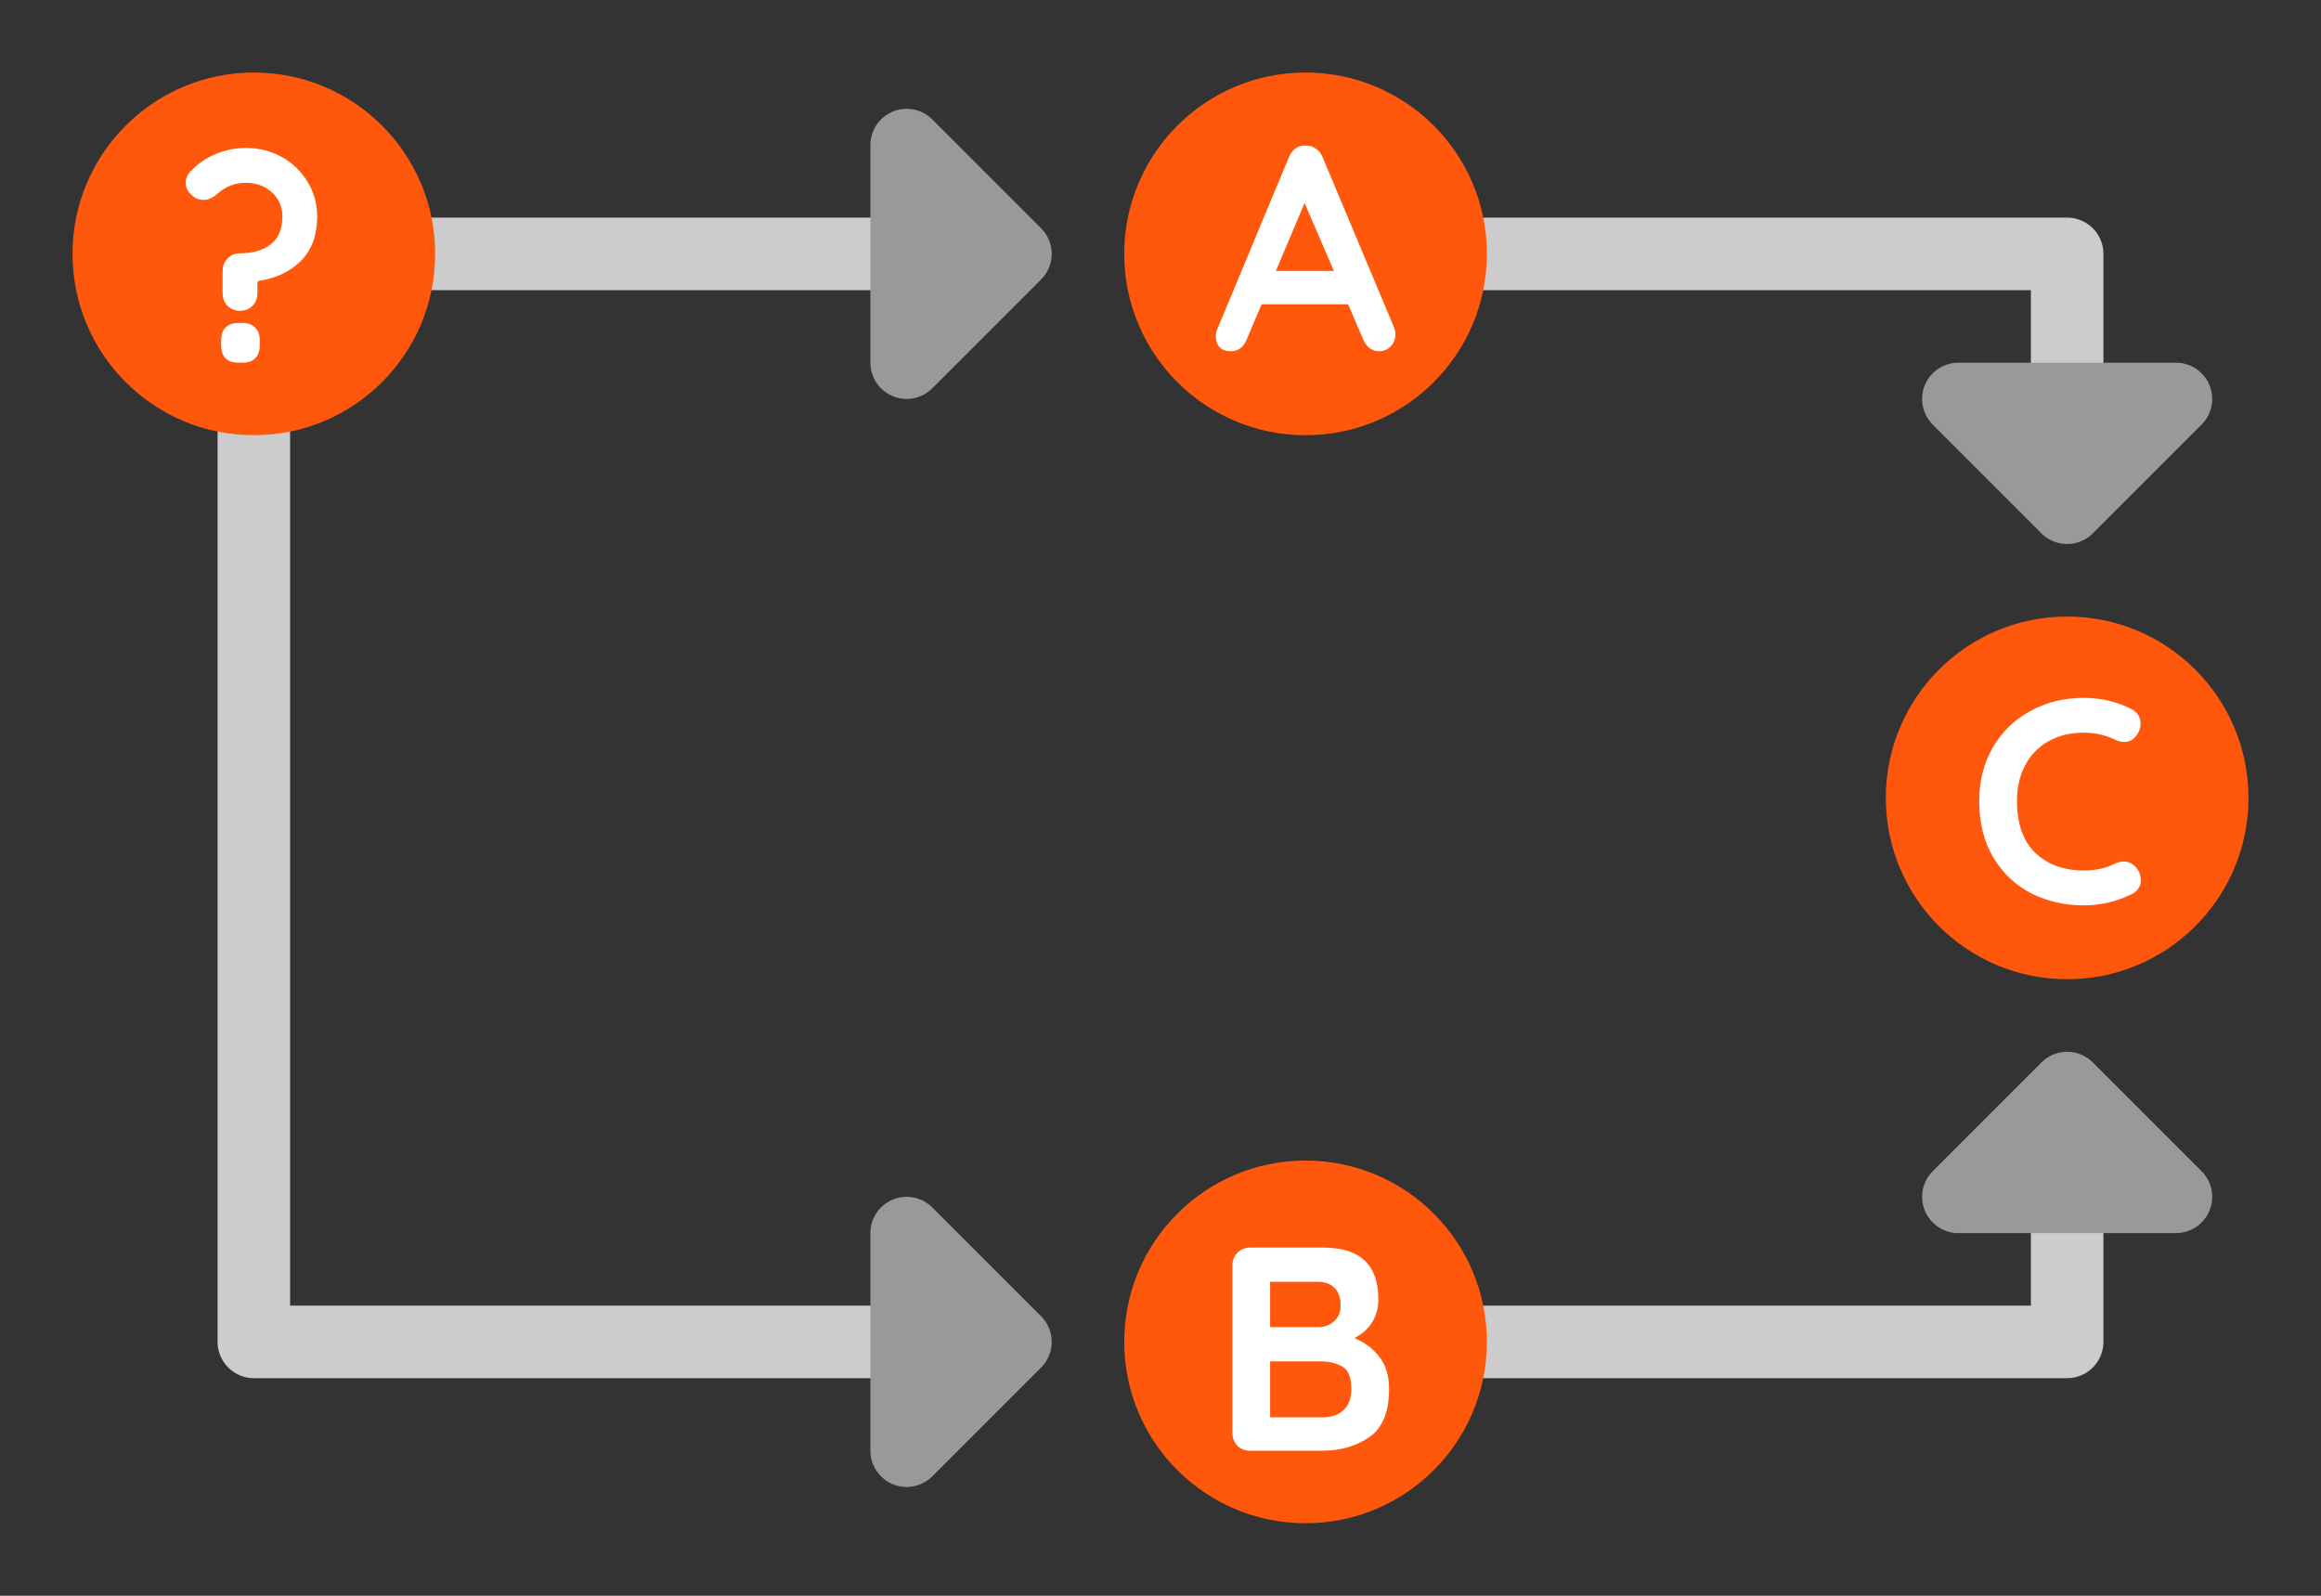
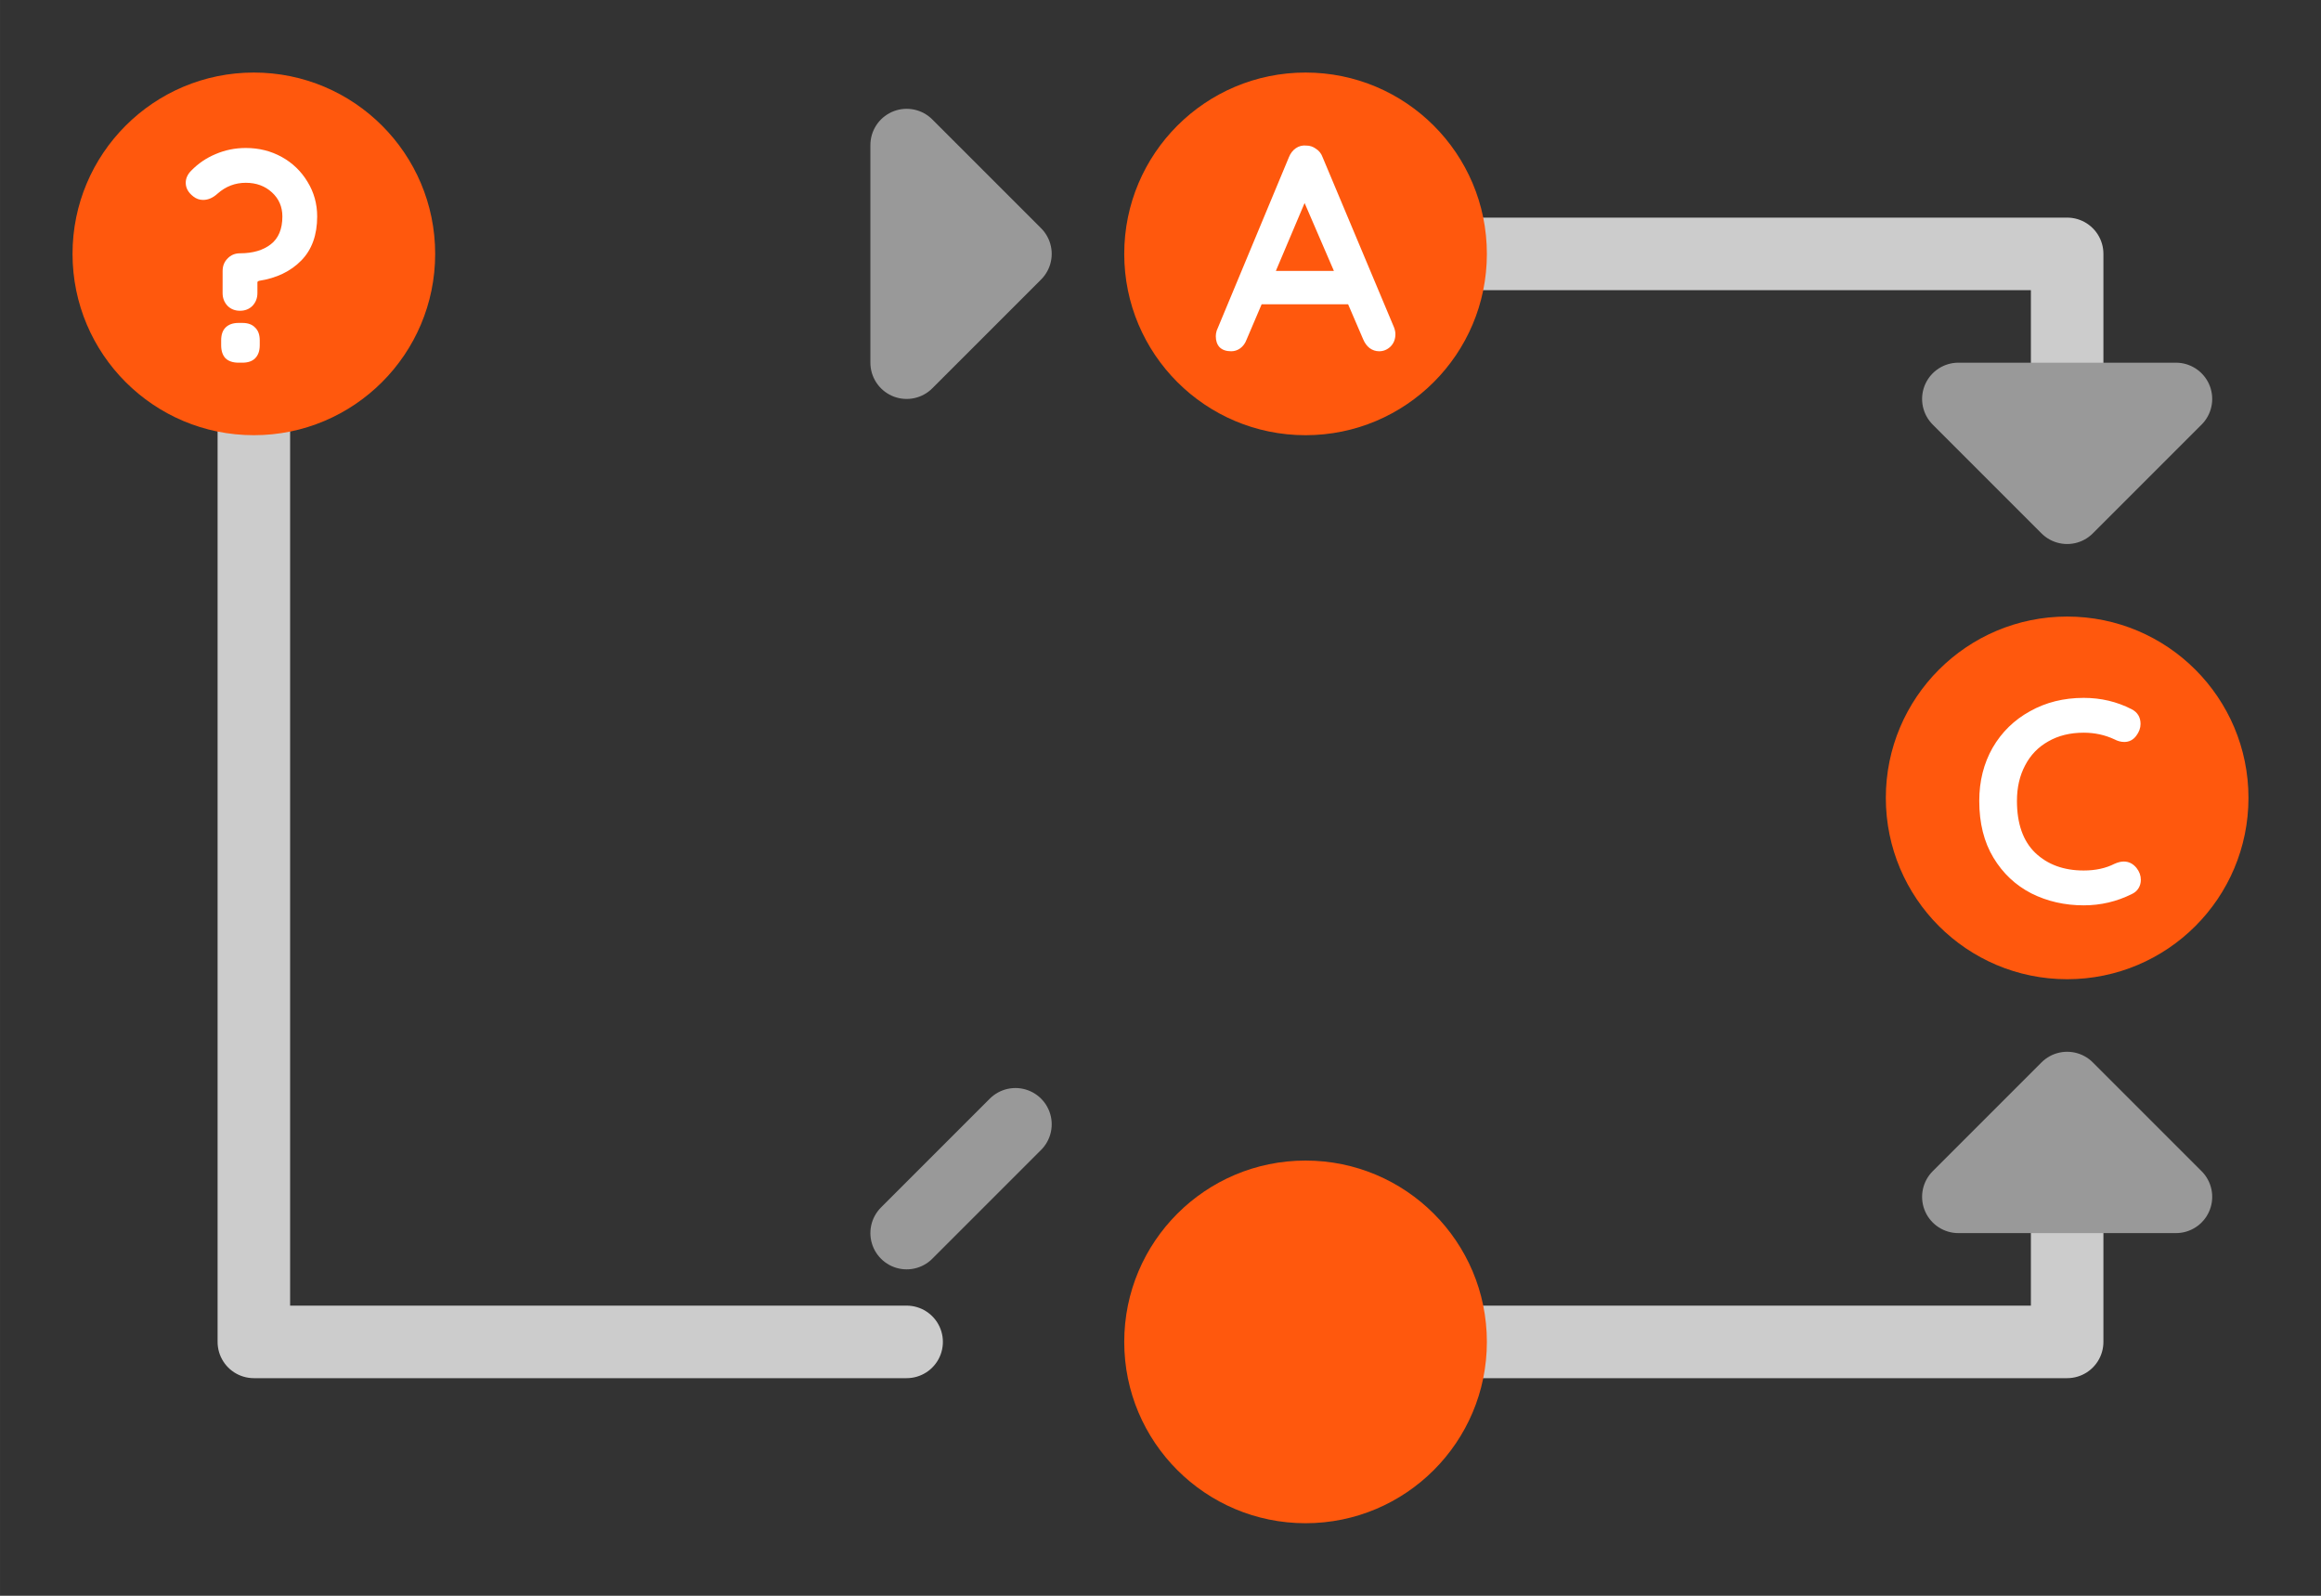
<svg xmlns="http://www.w3.org/2000/svg" xmlns:ns1="http://sodipodi.sourceforge.net/DTD/sodipodi-0.dtd" xmlns:ns2="http://www.inkscape.org/namespaces/inkscape" width="512" height="352" viewBox="0 0 135.467 93.134" version="1.1" id="svg18" ns1:docname="multibranch.svg" ns2:version="0.92.4 (5da689c313, 2019-01-14)">
  <rect x="0" y="0" width="135.467" height="93.134" fill="#333333" stroke="none" />
  <defs id="defs22" />
  <ns1:namedview pagecolor="#ffffff" bordercolor="#666666" borderopacity="1" objecttolerance="10" gridtolerance="10" guidetolerance="10" ns2:pageopacity="0" ns2:pageshadow="2" ns2:window-width="1850" ns2:window-height="1016" id="namedview20" showgrid="true" ns2:zoom="1.8963318" ns2:cx="225.38439" ns2:cy="116.35055" ns2:window-x="70" ns2:window-y="27" ns2:window-maximized="1" ns2:current-layer="svg18" ns2:snap-bbox="true" ns2:snap-bbox-midpoints="true" ns2:snap-text-baseline="true">
    <ns2:grid type="xygrid" id="grid834" spacingx="2.117" spacingy="2.117" empspacing="8" />
  </ns1:namedview>
-   <path style="fill:none;fill-opacity:1;stroke:#cccccc;stroke-width:4.233;stroke-linecap:round;stroke-linejoin:round;stroke-miterlimit:4;stroke-dasharray:none;stroke-opacity:1" d="m 52.917,14.817 -35.984,0" id="path848" ns2:connector-curvature="0" ns1:nodetypes="cc" />
  <path style="fill:#999999;fill-opacity:1;stroke:#999999;stroke-width:4.233;stroke-linecap:round;stroke-linejoin:round;stroke-miterlimit:4;stroke-dasharray:none;stroke-opacity:1" d="m 52.917,8.467 6.35,6.35 -6.35,6.35 z" id="path846" ns2:connector-curvature="0" ns1:nodetypes="cccc" />
  <path style="fill:none;stroke:#cccccc;stroke-width:4.233;stroke-linecap:round;stroke-linejoin:round;stroke-miterlimit:4;stroke-dasharray:none;stroke-opacity:1" d="m 14.816,16.933 0,61.384 h 38.1" id="path850" ns2:connector-curvature="0" ns1:nodetypes="ccc" />
-   <path style="fill:#999999;fill-opacity:1;stroke:#999999;stroke-width:4.233;stroke-linecap:round;stroke-linejoin:round;stroke-miterlimit:4;stroke-dasharray:none;stroke-opacity:1" d="m 52.917,71.967 v 12.7 l 6.35,-6.35 z" id="path852" ns2:connector-curvature="0" ns1:nodetypes="cccc" />
+   <path style="fill:#999999;fill-opacity:1;stroke:#999999;stroke-width:4.233;stroke-linecap:round;stroke-linejoin:round;stroke-miterlimit:4;stroke-dasharray:none;stroke-opacity:1" d="m 52.917,71.967 l 6.35,-6.35 z" id="path852" ns2:connector-curvature="0" ns1:nodetypes="cccc" />
  <path style="fill:none;stroke:#cccccc;stroke-width:4.233;stroke-linecap:round;stroke-linejoin:round;stroke-miterlimit:4;stroke-dasharray:none;stroke-opacity:1" d="m 78.317,78.317 42.334,0 V 69.85" id="path854" ns2:connector-curvature="0" ns1:nodetypes="ccc" />
  <circle cx="14.816" cy="14.817" id="circle2" style="fill:#ff580d" r="10.583" />
  <path style="fill:#999999;fill-opacity:1;stroke:#999999;stroke-width:4.233;stroke-linecap:round;stroke-linejoin:round;stroke-miterlimit:4;stroke-dasharray:none;stroke-opacity:1" d="m 114.301,69.851 6.35,-6.35 6.35,6.35 z" id="path856" ns2:connector-curvature="0" ns1:nodetypes="cccc" />
  <ellipse cx="120.651" cy="46.567" id="circle4" style="fill:#ff580d" rx="10.583" ry="10.583" />
  <path style="fill:none;stroke:#cccccc;stroke-width:4.233;stroke-linecap:round;stroke-linejoin:round;stroke-miterlimit:4;stroke-dasharray:none;stroke-opacity:1" d="m 78.317,14.817 42.334,0 v 8.467" id="path858" ns2:connector-curvature="0" ns1:nodetypes="ccc" />
  <ellipse cx="76.2" cy="14.817" id="circle6" style="fill:#ff580d" rx="10.583" ry="10.583" />
  <path style="fill:#999999;fill-opacity:1;stroke:#999999;stroke-width:4.233;stroke-linecap:round;stroke-linejoin:round;stroke-miterlimit:4;stroke-dasharray:none;stroke-opacity:1" d="m 114.301,23.284 h 12.7 l -6.35,6.35 z" id="path860" ns2:connector-curvature="0" ns1:nodetypes="cccc" />
  <ellipse cx="76.2" cy="78.317" id="circle8" style="fill:#ff580d" rx="10.583" ry="10.583" />
  <g aria-label="?" style="font-style:normal;font-variant:normal;font-weight:bold;font-stretch:normal;font-size:16.933px;line-height:1.25;font-family:Quicksand;-inkscape-font-specification:'Quicksand Bold';text-align:center;letter-spacing:0px;word-spacing:0px;text-anchor:middle;fill:#ffffff;fill-opacity:1;stroke:none;stroke-width:0.265" id="text826">
    <path d="m 12.993,15.816 q 0,-0.44 0.288,-0.728 0.288,-0.305 0.728,-0.305 1.118,0 1.795,-0.525 0.677,-0.525 0.677,-1.626 0,-0.847 -0.61,-1.405 -0.61,-0.559 -1.524,-0.559 -0.931,0 -1.643,0.627 -0.406,0.373 -0.847,0.373 -0.322,0 -0.576,-0.203 -0.44,-0.339 -0.44,-0.796 0,-0.389 0.322,-0.711 0.61,-0.627 1.422,-0.965 0.83,-0.356 1.761,-0.356 1.151,0 2.1,0.525 0.948,0.525 1.507,1.456 0.559,0.914 0.559,2.015 0,1.626 -0.931,2.574 -0.931,0.948 -2.472,1.185 -0.085,0.034 -0.085,0.085 v 0.627 q 0,0.44 -0.288,0.745 -0.288,0.288 -0.728,0.288 -0.44,0 -0.728,-0.288 -0.288,-0.305 -0.288,-0.745 z m 0.931,5.351 q -0.491,0 -0.762,-0.254 -0.254,-0.271 -0.254,-0.762 v -0.288 q 0,-0.491 0.254,-0.745 0.271,-0.271 0.762,-0.271 h 0.22 q 0.491,0 0.745,0.271 0.271,0.254 0.271,0.745 v 0.288 q 0,0.491 -0.271,0.762 -0.254,0.254 -0.745,0.254 z" style="font-style:normal;font-variant:normal;font-weight:bold;font-stretch:normal;font-size:16.933px;font-family:Quicksand;-inkscape-font-specification:'Quicksand Bold';text-align:center;text-anchor:middle;fill:#ffffff;stroke-width:0.265" id="path841" />
  </g>
  <g aria-label="A" style="font-style:normal;font-variant:normal;font-weight:bold;font-stretch:normal;font-size:16.933px;line-height:1.25;font-family:Quicksand;-inkscape-font-specification:'Quicksand Bold';text-align:center;letter-spacing:0px;word-spacing:0px;text-anchor:middle;fill:#ffffff;fill-opacity:1;stroke:none;stroke-width:0.265" id="text826-4">
    <path d="m 81.359,19.096 q 0.085,0.22 0.085,0.406 0,0.44 -0.288,0.728 -0.288,0.271 -0.66,0.271 -0.305,0 -0.559,-0.186 -0.237,-0.186 -0.373,-0.508 l -0.881,-2.049 h -5.046 l -0.881,2.066 q -0.119,0.322 -0.373,0.508 -0.237,0.169 -0.525,0.169 -0.44,0 -0.677,-0.237 -0.22,-0.237 -0.22,-0.643 0,-0.152 0.051,-0.322 L 75.229,9.173 Q 75.365,8.834 75.636,8.648 q 0.271,-0.186 0.61,-0.152 0.305,0 0.559,0.186 0.271,0.169 0.389,0.491 z m -6.892,-3.285 h 3.387 l -1.71,-3.962 z" style="font-style:normal;font-variant:normal;font-weight:bold;font-stretch:normal;font-size:16.933px;font-family:Quicksand;-inkscape-font-specification:'Quicksand Bold';text-align:center;text-anchor:middle;fill:#ffffff;stroke-width:0.265" id="path838" />
  </g>
  <g aria-label="B" style="font-style:normal;font-variant:normal;font-weight:bold;font-stretch:normal;font-size:16.933px;line-height:1.25;font-family:Quicksand;-inkscape-font-specification:'Quicksand Bold';text-align:center;letter-spacing:0px;word-spacing:0px;text-anchor:middle;fill:#ffffff;fill-opacity:1;stroke:none;stroke-width:0.265" id="text826-2">
-     <path d="m 79.043,78.097 q 0.897,0.356 1.456,1.084 0.576,0.728 0.576,1.88 0,2.015 -1.151,2.811 -1.151,0.796 -2.743,0.796 h -4.216 q -0.44,0 -0.745,-0.288 -0.288,-0.305 -0.288,-0.745 v -9.788 q 0,-0.44 0.288,-0.728 0.305,-0.305 0.745,-0.305 h 4.267 q 3.217,0 3.217,3.014 0,0.762 -0.373,1.355 -0.356,0.576 -1.033,0.914 z M 78.247,76.201 q 0,-0.694 -0.356,-1.033 -0.339,-0.356 -0.965,-0.356 h -2.794 v 2.642 h 2.845 q 0.508,0 0.881,-0.339 0.389,-0.339 0.389,-0.914 z m -1.067,6.519 q 0.796,0 1.236,-0.423 0.457,-0.423 0.457,-1.236 0,-0.999 -0.525,-1.304 -0.525,-0.305 -1.287,-0.305 h -2.929 v 3.268 z" style="font-style:normal;font-variant:normal;font-weight:bold;font-stretch:normal;font-size:16.933px;font-family:Quicksand;-inkscape-font-specification:'Quicksand Bold';text-align:center;text-anchor:middle;fill:#ffffff;stroke-width:0.265" id="path835" />
-   </g>
+     </g>
  <g aria-label="C" style="font-style:normal;font-variant:normal;font-weight:bold;font-stretch:normal;font-size:16.933px;line-height:1.25;font-family:Quicksand;-inkscape-font-specification:'Quicksand Bold';text-align:center;letter-spacing:0px;word-spacing:0px;text-anchor:middle;fill:#ffffff;fill-opacity:1;stroke:none;stroke-width:0.265" id="text826-1">
    <path d="m 124.41,41.389 q 0.525,0.271 0.525,0.864 0,0.356 -0.254,0.694 -0.271,0.356 -0.694,0.356 -0.288,0 -0.576,-0.152 -0.83,-0.389 -1.795,-0.389 -1.185,0 -2.066,0.508 -0.881,0.491 -1.355,1.405 -0.474,0.897 -0.474,2.066 0,1.998 1.067,3.031 1.084,1.033 2.828,1.033 1.033,0 1.795,-0.389 0.305,-0.135 0.542,-0.135 0.44,0 0.745,0.373 0.254,0.322 0.254,0.694 0,0.271 -0.135,0.491 -0.135,0.22 -0.389,0.339 -1.321,0.66 -2.811,0.66 -1.659,0 -3.048,-0.694 -1.389,-0.711 -2.218,-2.083 -0.83,-1.372 -0.83,-3.319 0,-1.727 0.779,-3.099 0.796,-1.372 2.184,-2.134 1.389,-0.779 3.133,-0.779 1.507,0 2.794,0.66 z" style="font-style:normal;font-variant:normal;font-weight:bold;font-stretch:normal;font-size:16.933px;font-family:Quicksand;-inkscape-font-specification:'Quicksand Bold';text-align:center;text-anchor:middle;fill:#ffffff;stroke-width:0.265" id="path832" />
  </g>
</svg>